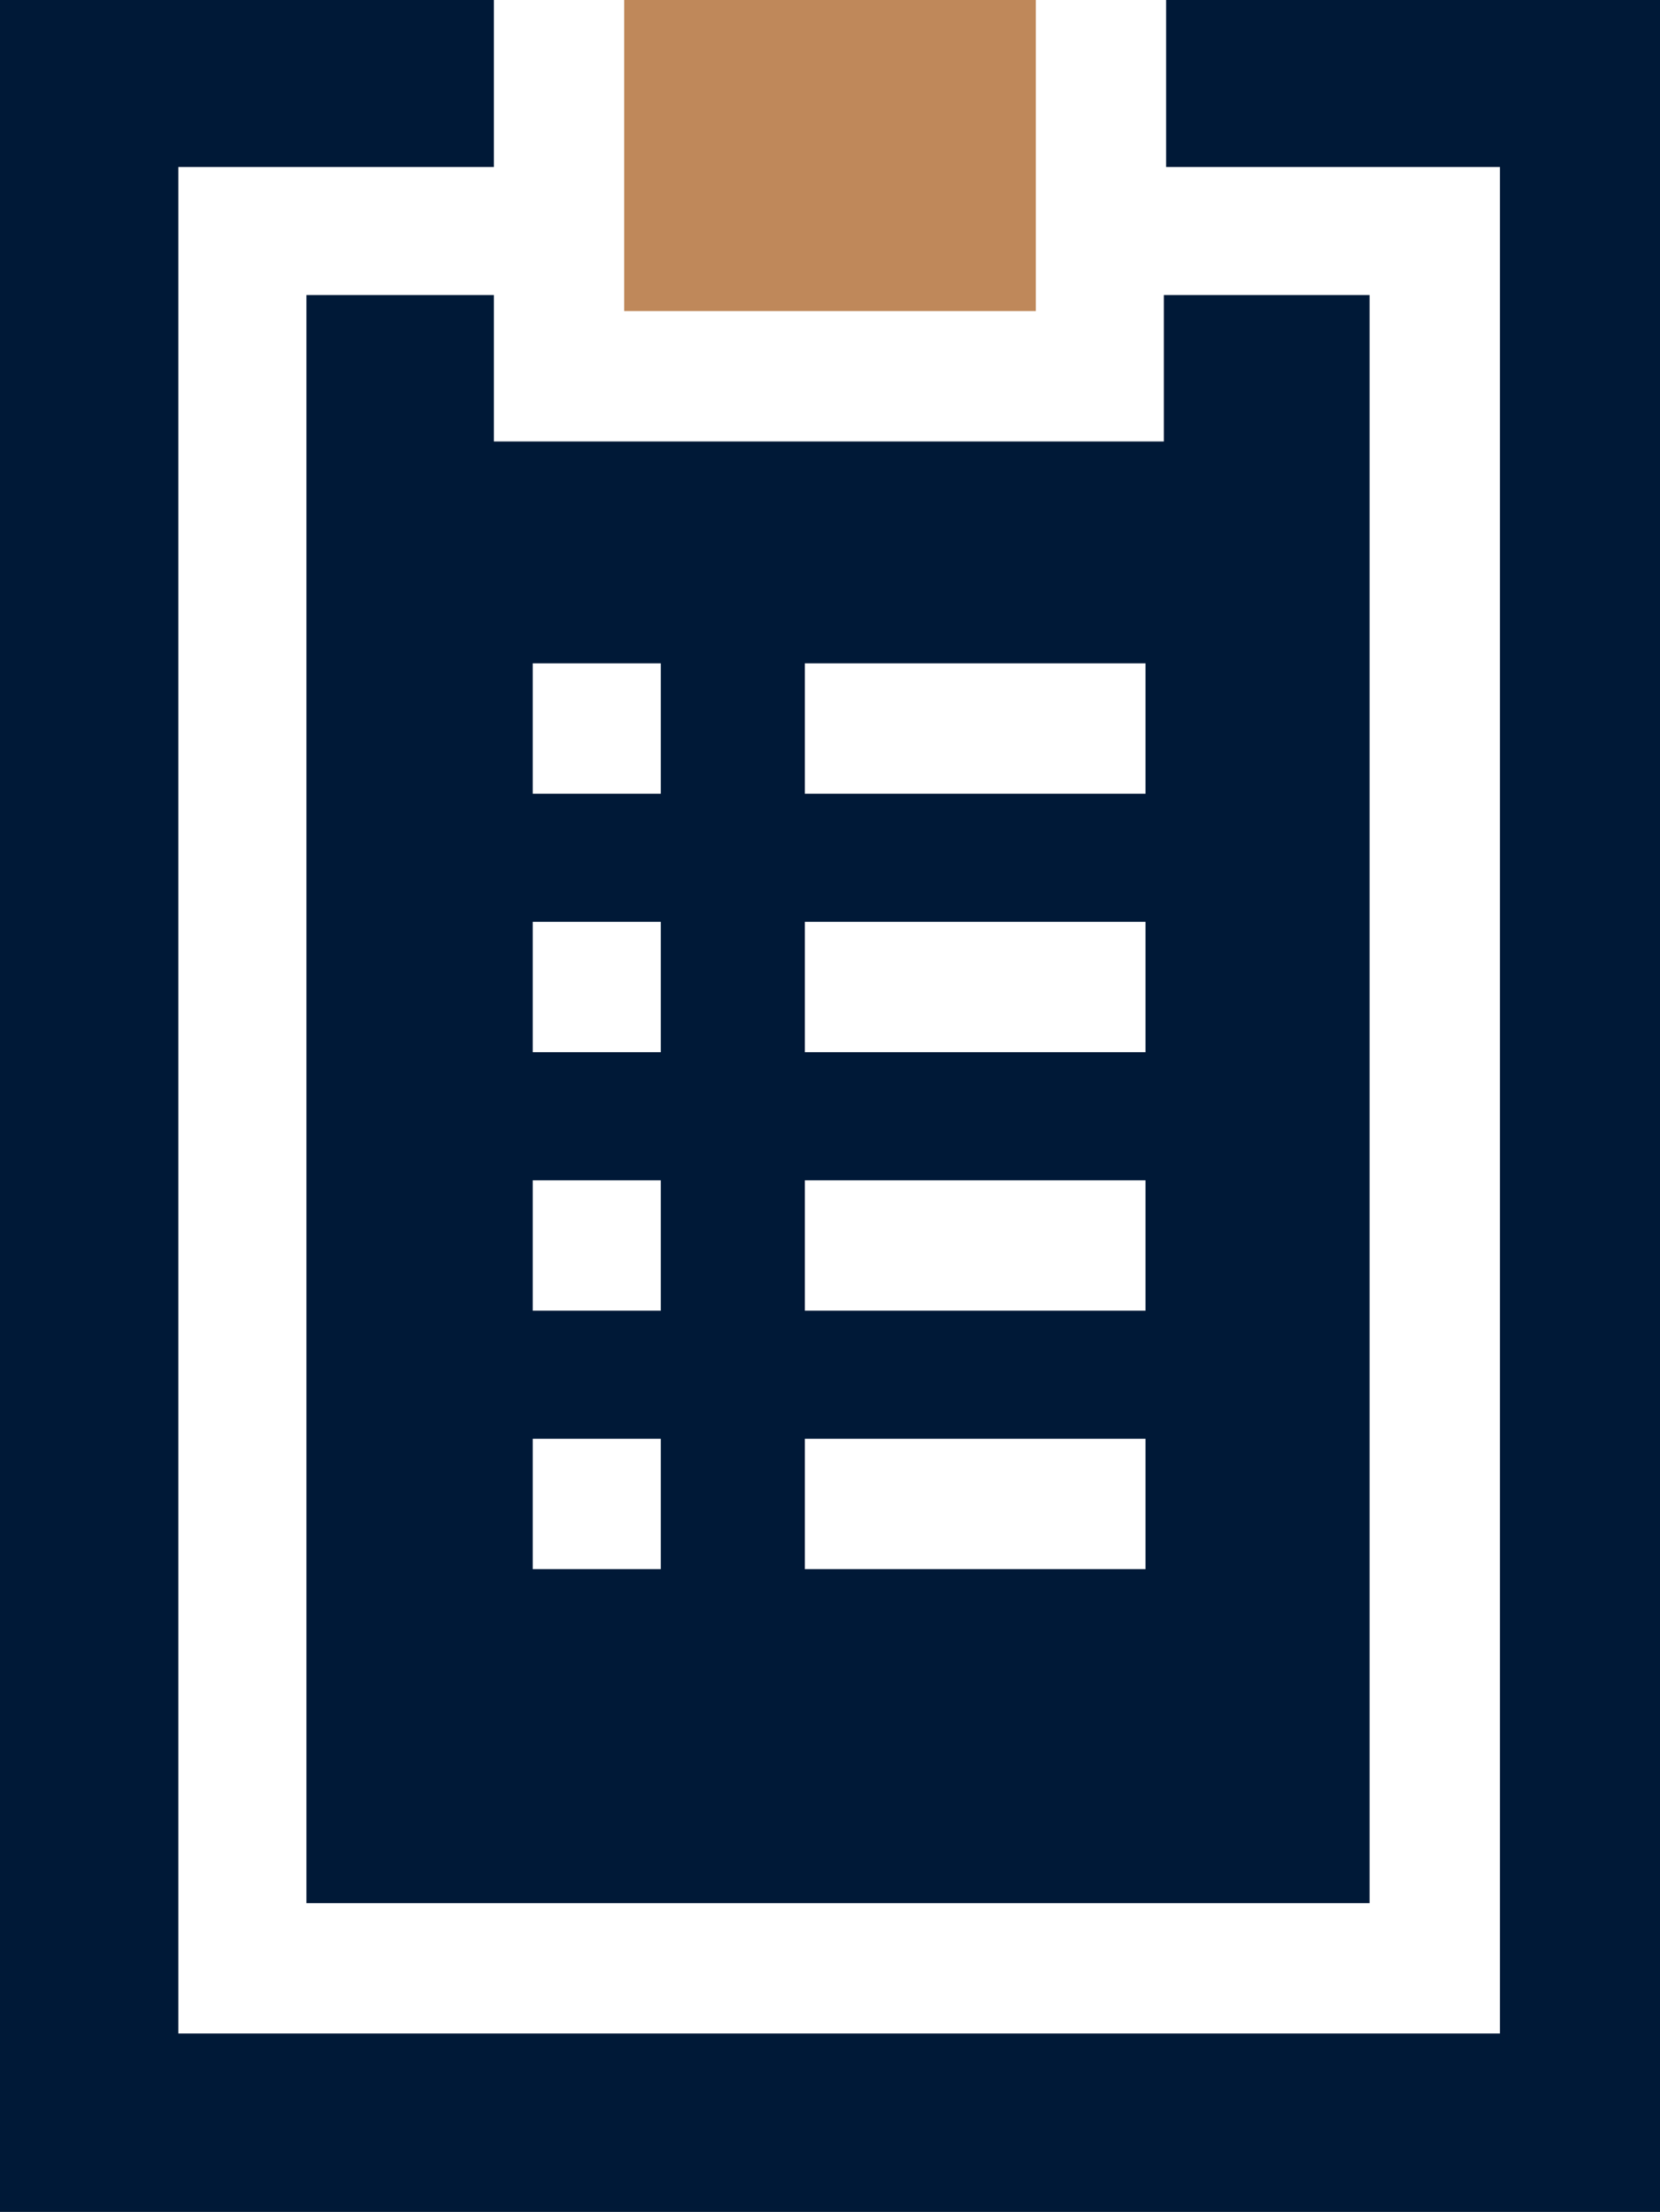
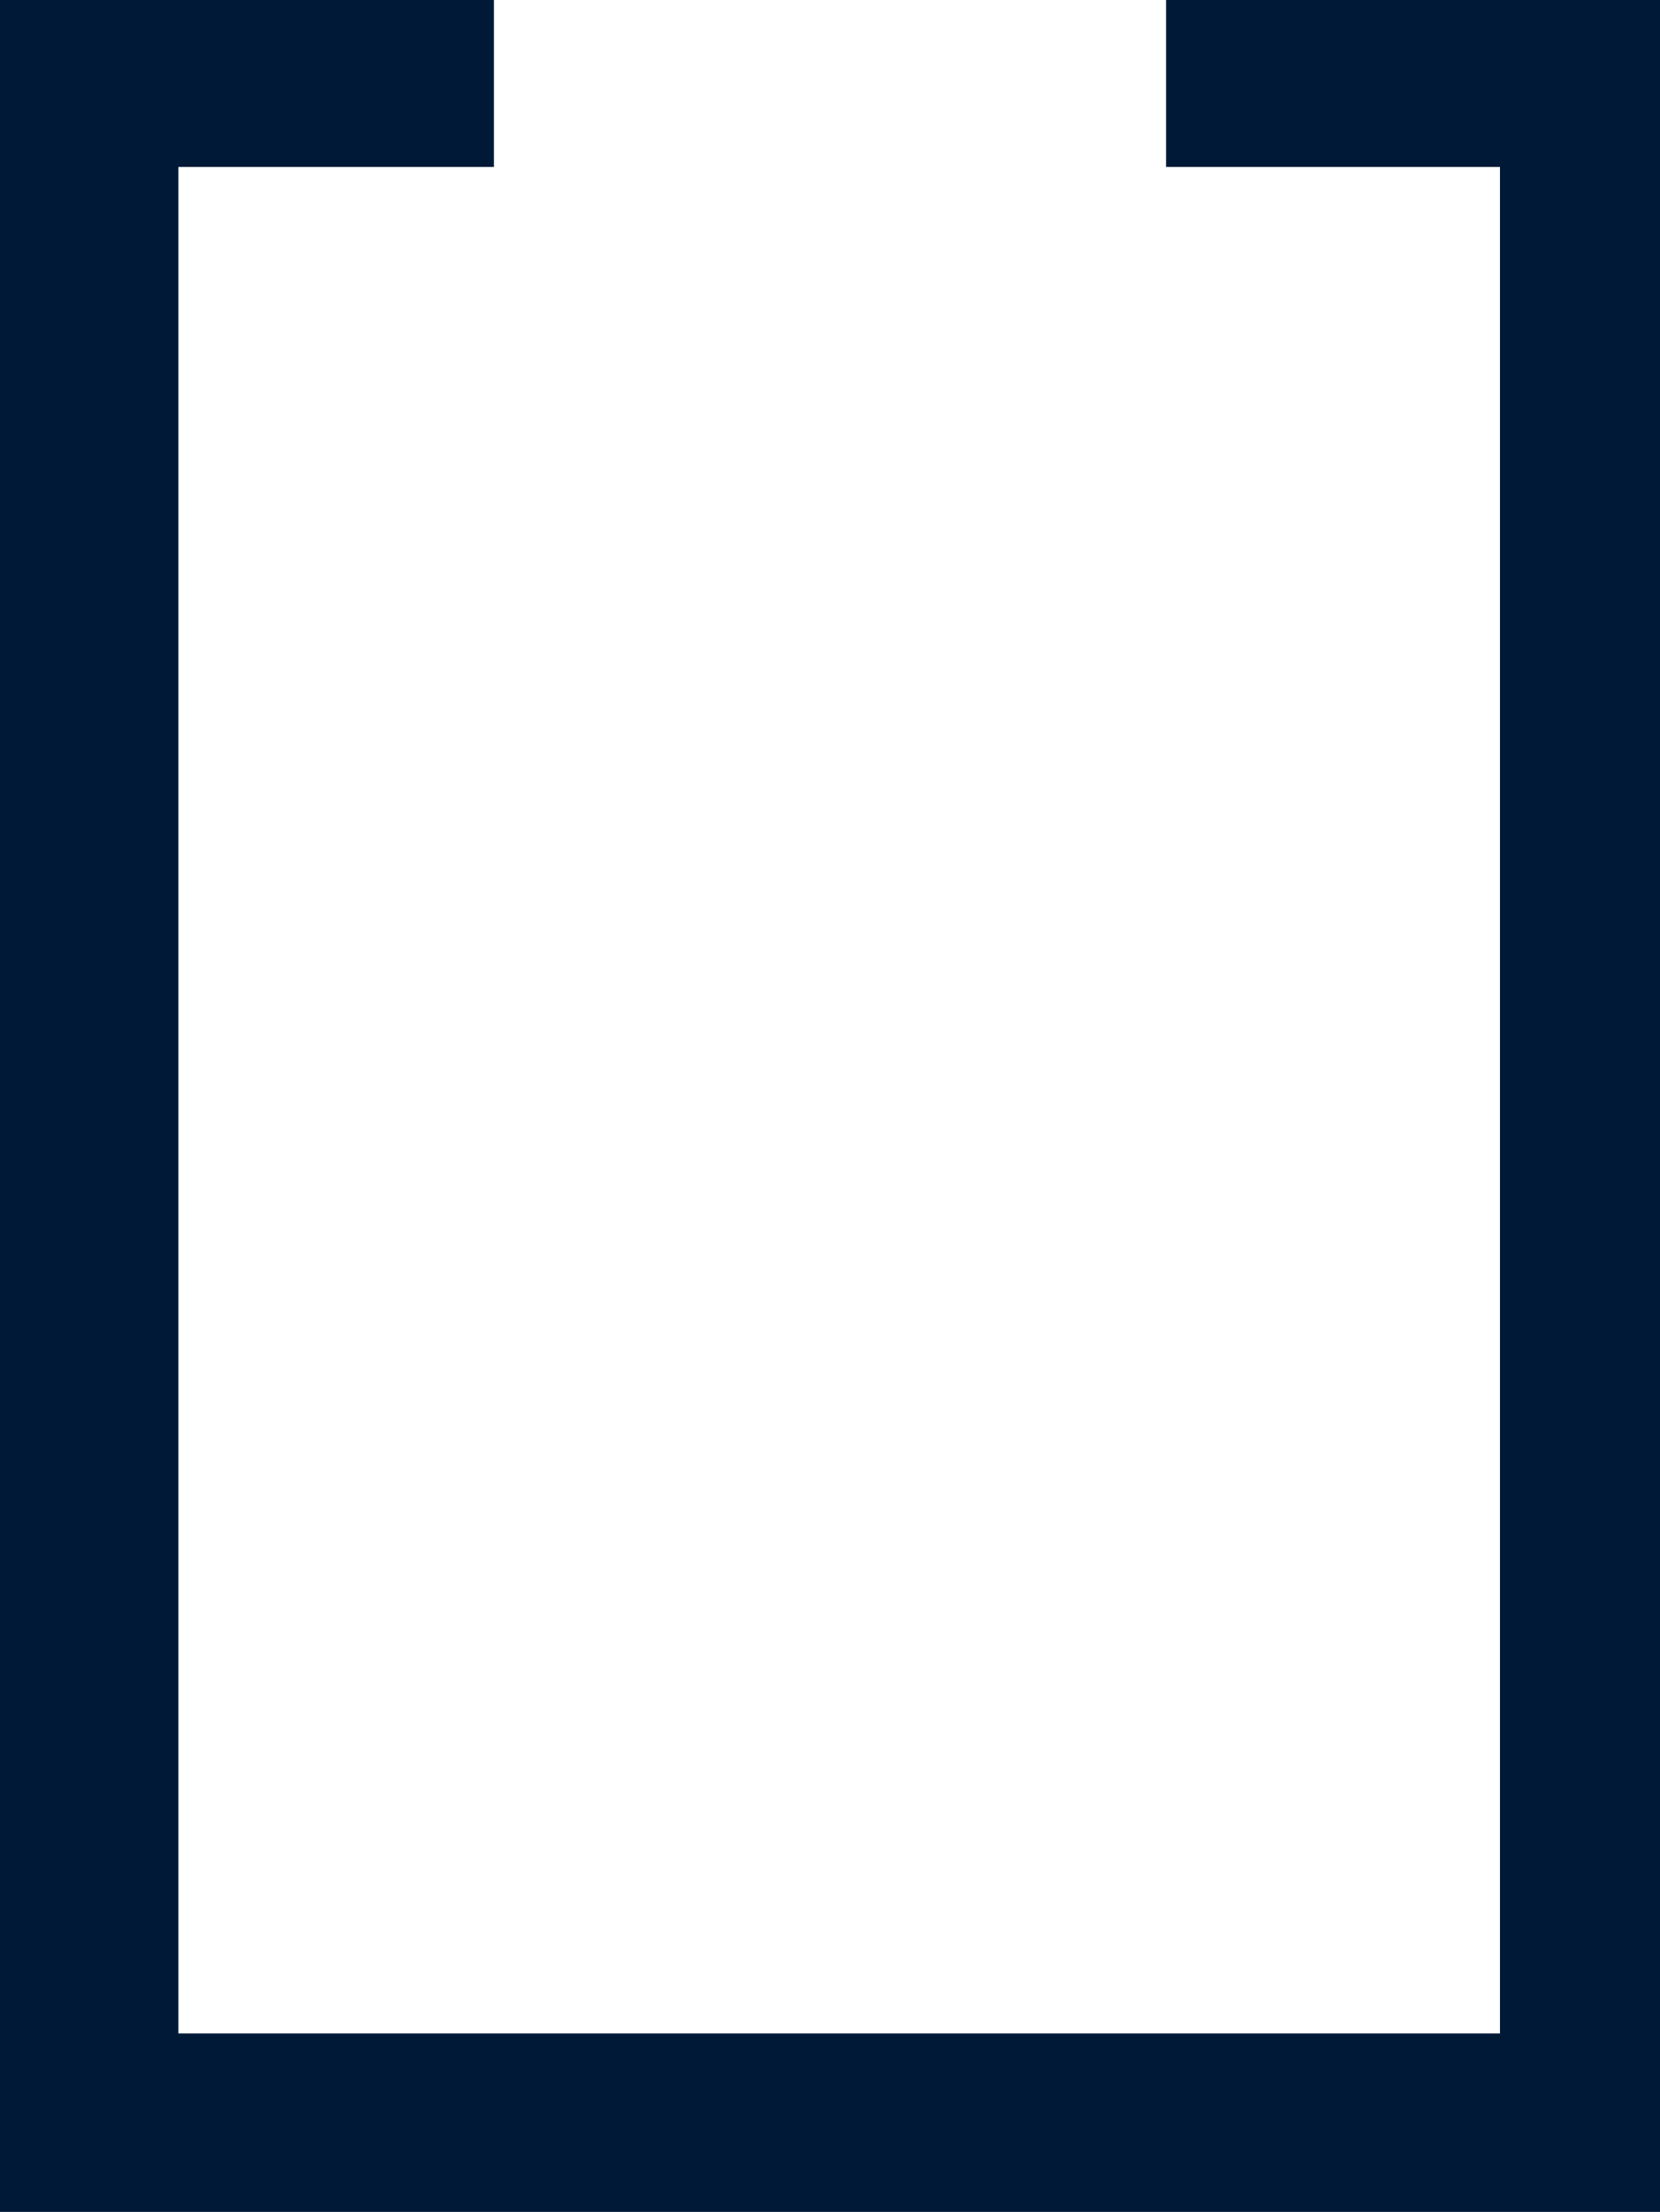
<svg xmlns="http://www.w3.org/2000/svg" id="Ontwerp" viewBox="0 0 7.26 9.67">
  <defs>
    <style>.cls-1{fill:#bf885a;}.cls-2{fill:#001937;}</style>
  </defs>
-   <rect class="cls-1" x="2.73" width="1.8" height="1.36" />
  <polygon class="cls-2" points="5.1 0 5.1 .73 6.56 .73 6.56 8.89 .78 8.89 .78 .73 2.16 .73 2.16 0 0 0 0 9.67 7.26 9.67 7.26 9.4 7.26 8.89 7.26 0 5.1 0" />
-   <path class="cls-2" d="M1.34,1.29v7.03h4.65V1.29h-.9v.64h-2.93v-.64h-.82ZM3.52,2.9h1.49v.57h-1.49v-.57ZM3.52,4.03h1.49v.57h-1.49v-.57ZM3.52,5.16h1.49v.57h-1.49v-.57ZM3.52,6.29h1.49v.57h-1.49v-.57ZM2.33,2.9h.56v.57h-.56v-.57ZM2.33,4.03h.56v.57h-.56v-.57ZM2.33,5.16h.56v.57h-.56v-.57ZM2.33,6.29h.56v.57h-.56v-.57Z" />
</svg>